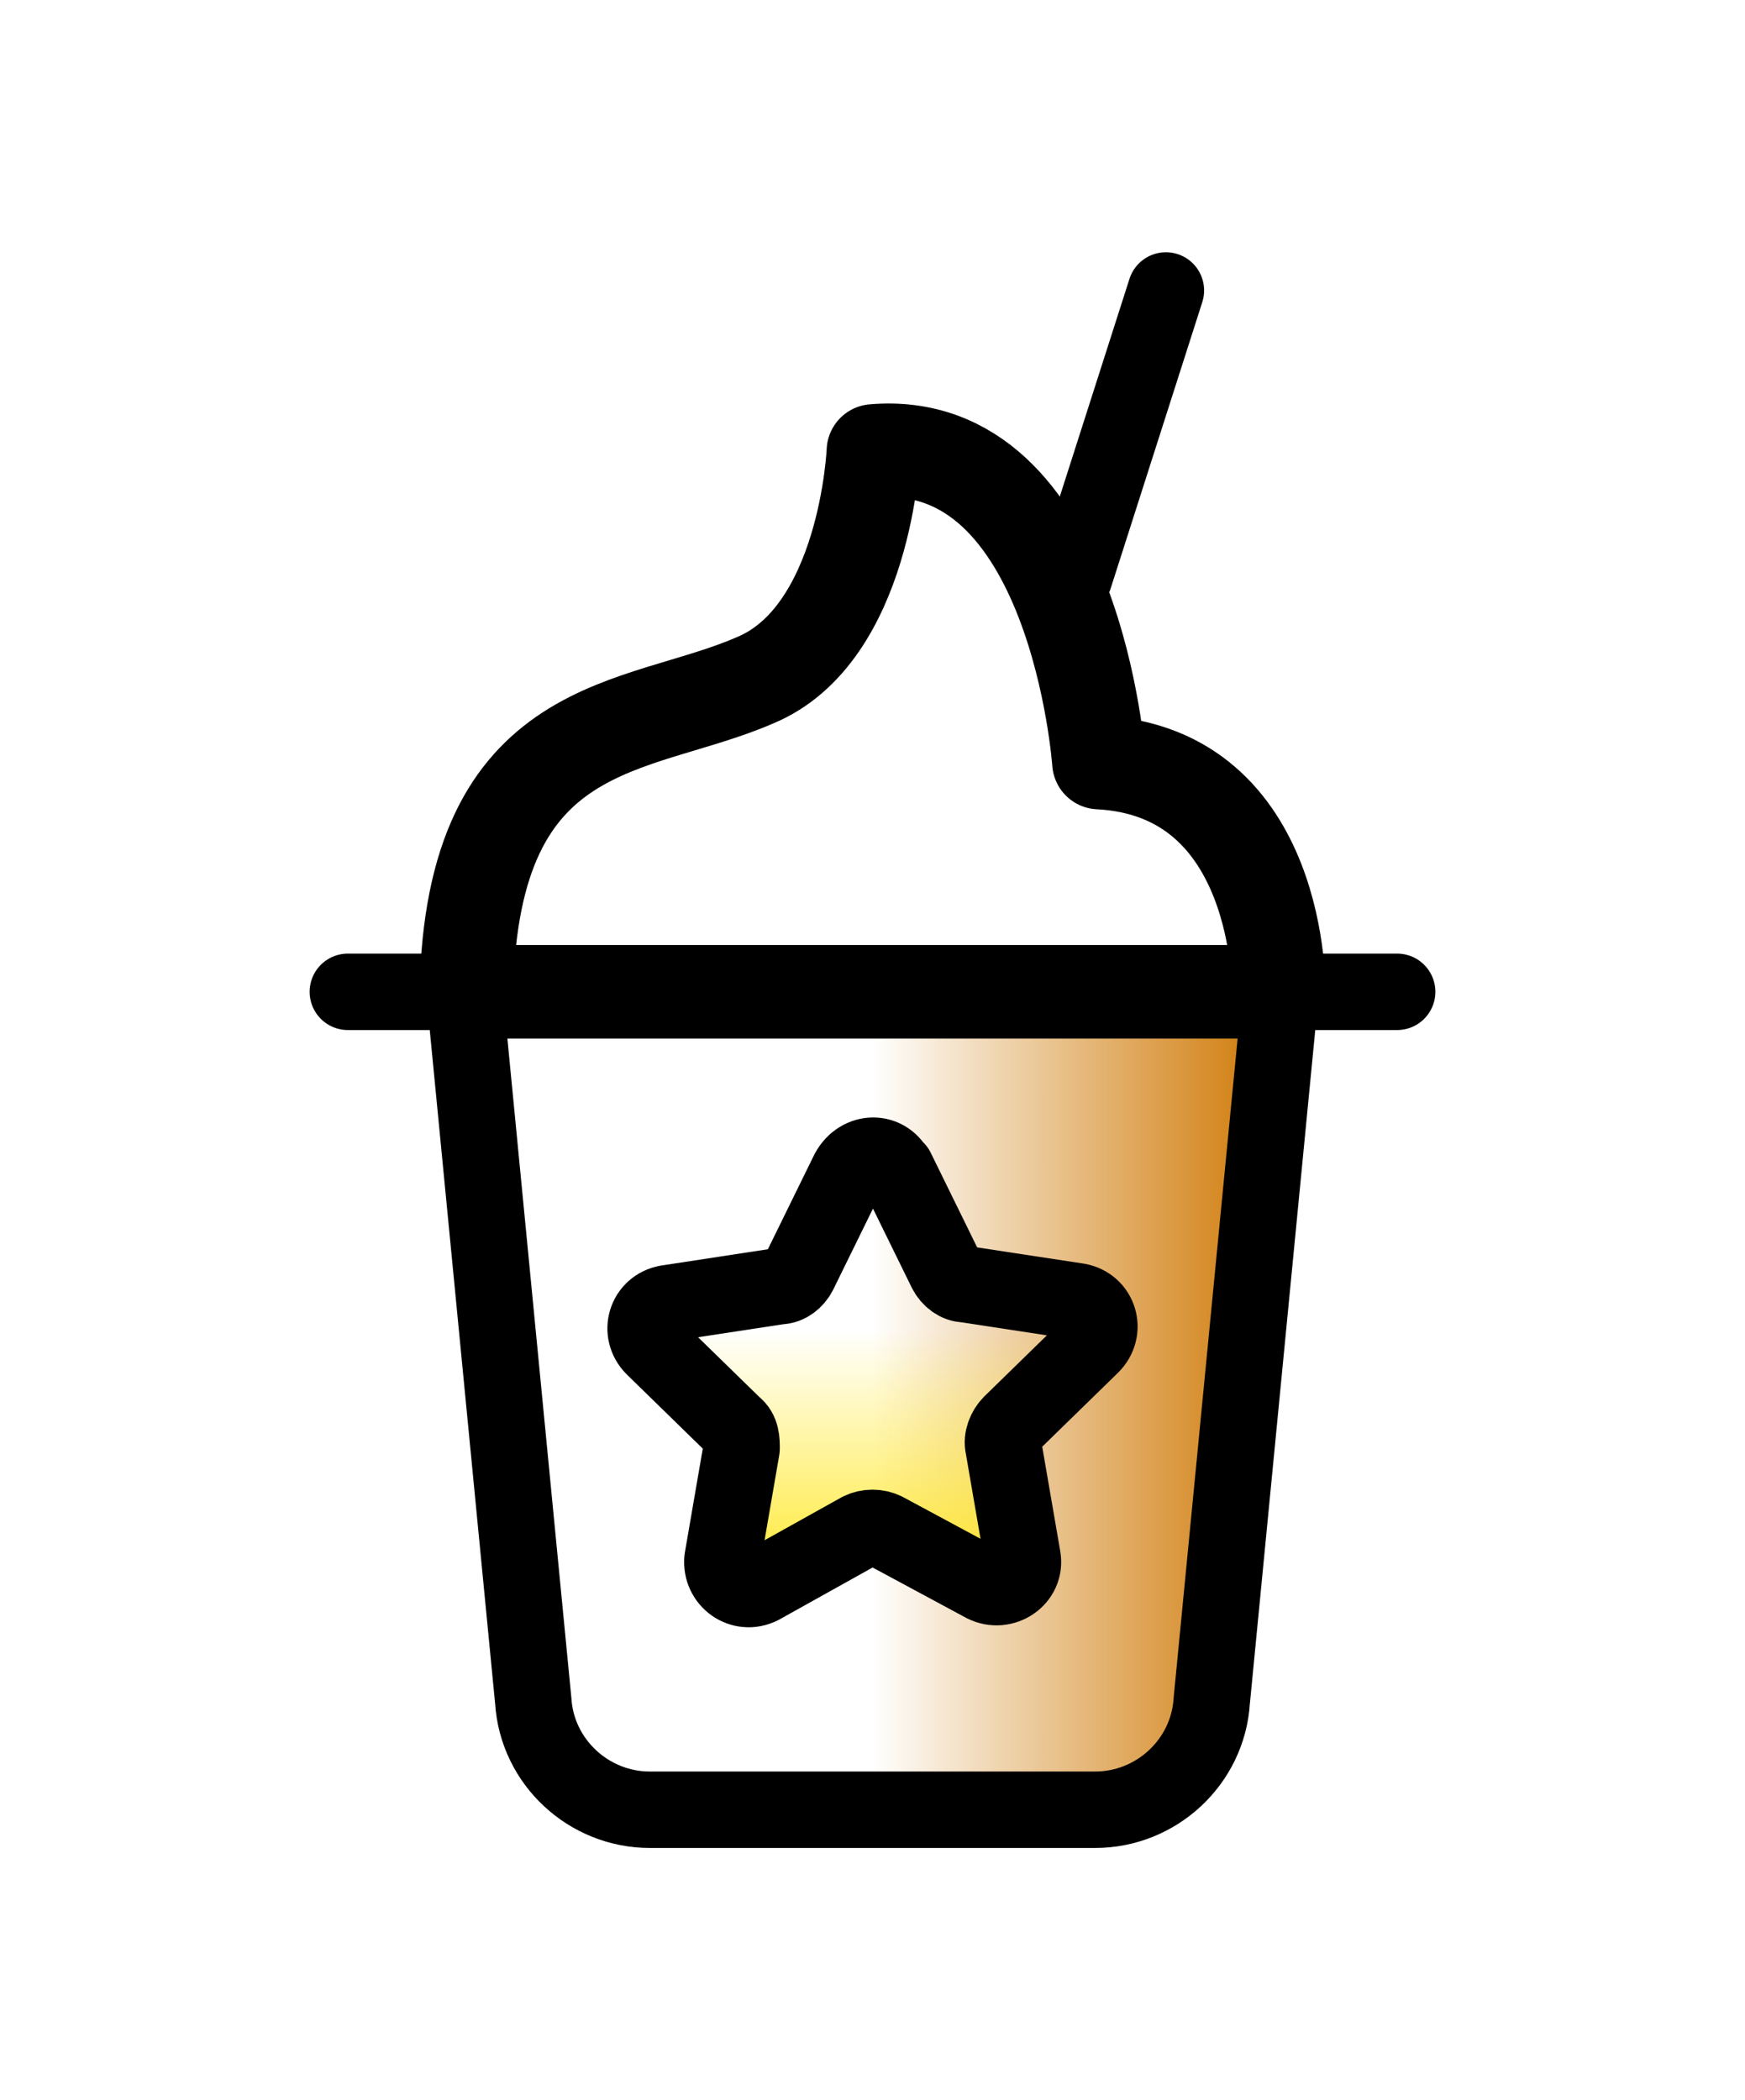
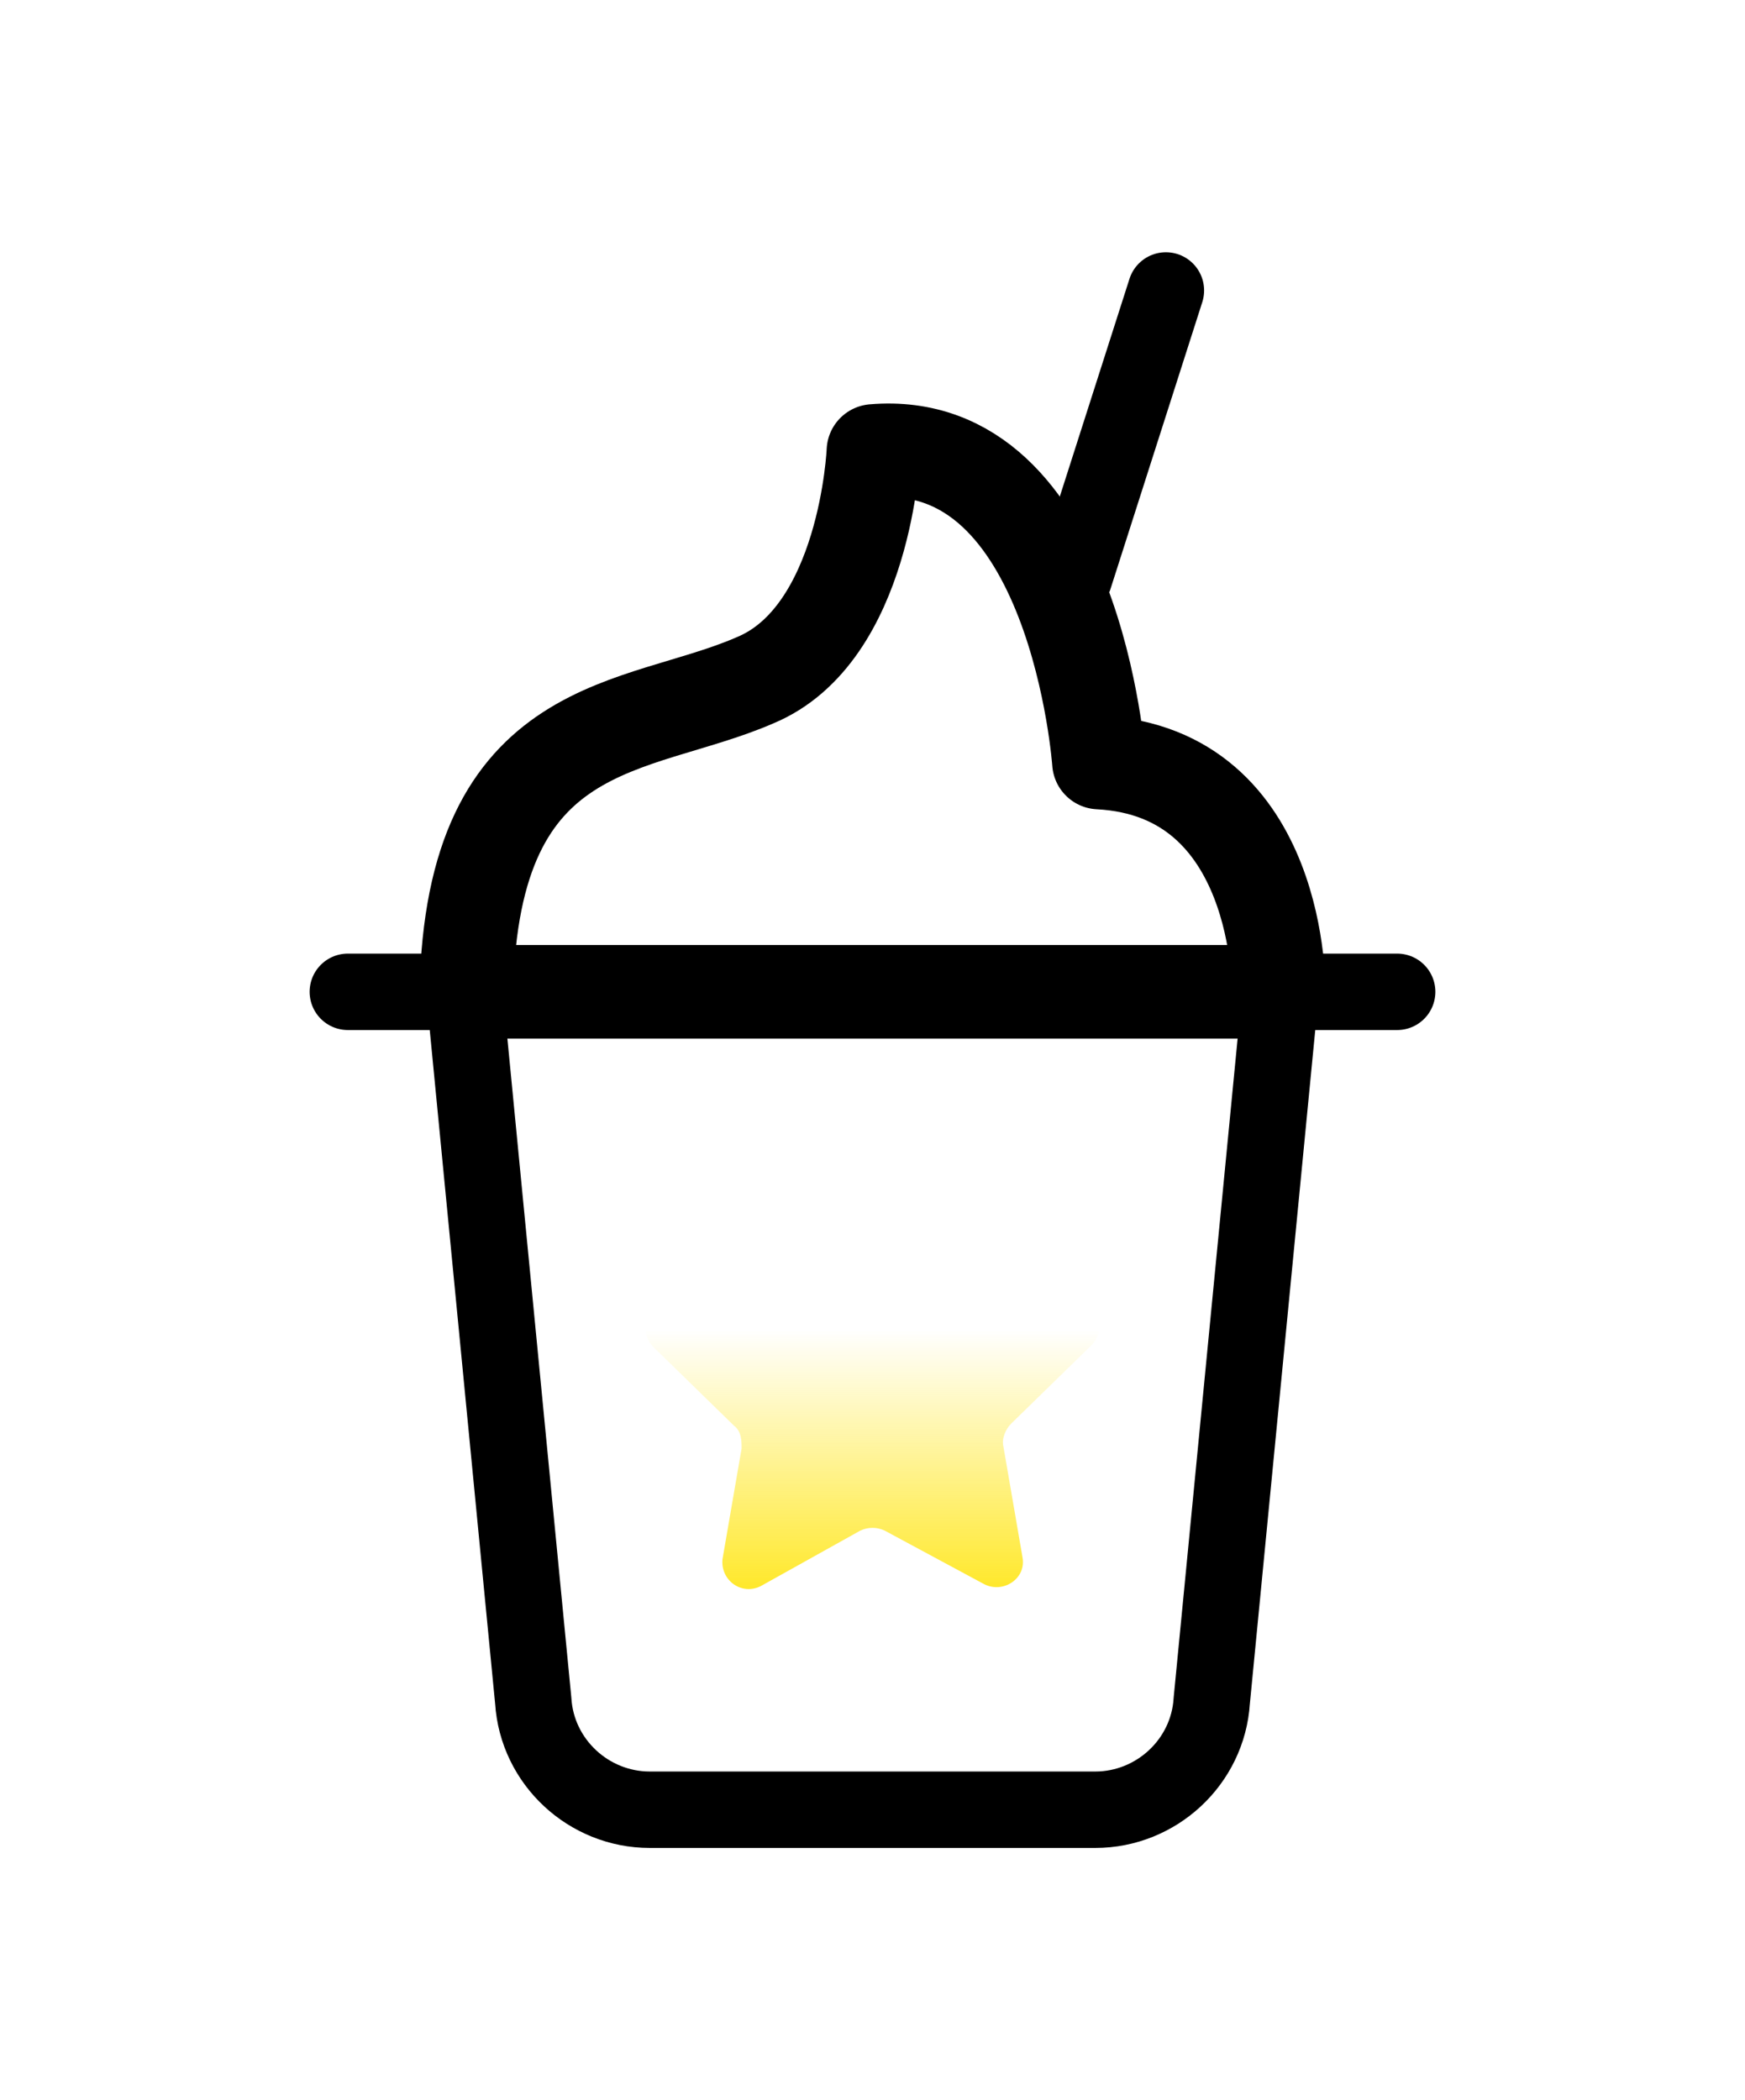
<svg xmlns="http://www.w3.org/2000/svg" id="_레이어_2" version="1.1" viewBox="0 0 91.3 109.9">
  <defs>
    <style>
      .st0 {
        fill: url(#_무제_그라디언트_130);
      }

      .st1, .st2 {
        stroke-width: 4px;
      }

      .st1, .st2, .st3 {
        fill: none;
        stroke: #000;
        stroke-linejoin: round;
      }

      .st1, .st3 {
        stroke-linecap: round;
      }

      .st4 {
        fill: url(#_무제_그라디언트_129);
      }

      .st3 {
        stroke-width: 4.9px;
      }
    </style>
    <linearGradient id="_무제_그라디언트_130" data-name="무제 그라디언트 130" x1="24.3" y1="1041.3" x2="67" y2="1041.3" gradientTransform="translate(0 -968)" gradientUnits="userSpaceOnUse">
      <stop offset=".5" stop-color="#ce7600" stop-opacity="0" />
      <stop offset="1" stop-color="#ce7600" />
    </linearGradient>
    <linearGradient id="_무제_그라디언트_129" data-name="무제 그라디언트 129" x1="45.7" y1="1051.2" x2="45.7" y2="1028.5" gradientTransform="translate(0 -968)" gradientUnits="userSpaceOnUse">
      <stop offset="0" stop-color="#ffe82a" />
      <stop offset=".6" stop-color="#ffe82a" stop-opacity="0" />
    </linearGradient>
  </defs>
  <g>
-     <path class="st0" d="M27.9,89c.2,3.2,2.9,5.7,6.1,5.7h23.3c3.2,0,5.9-2.5,6.1-5.7l3.6-37.1H24.3l3.6,37.1Z" />
    <g id="milkshake--milkshake-drink-takeaway-cup-cold-beverage">
      <path id="Vector_2077" class="st1" d="M67,51.9l-3.6,37.1c-.2,3.2-2.9,5.7-6.1,5.7h-23.3c-3.2,0-5.9-2.5-6.1-5.7l-3.6-37.1h42.7Z" />
      <path id="Vector_2080" class="st1" d="M18.2,51.9h54.9" />
      <path id="Vector" class="st1" d="M56.2,30.2l4.8-15" />
      <path class="st3" d="M24.4,51.9h42.5s.2-11.5-9.4-12c0,0-1.2-17.2-11.8-16.3,0,0-.4,9.6-6.2,12-6.2,2.7-14.8,1.8-15.1,16.3Z" />
    </g>
  </g>
  <path class="st4" d="M46.9,61.2l2.6,5.3c.2.4.6.7,1,.7l5.9.9c1.1.2,1.5,1.5.7,2.3l-4.2,4.1c-.3.3-.5.8-.4,1.2l1,5.8c.2,1.1-1,1.9-2,1.4l-5.2-2.8c-.4-.2-.9-.2-1.3,0l-5.2,2.9c-1,.5-2.1-.3-2-1.4l1-5.8c0-.4,0-.9-.4-1.2l-4.2-4.1c-.8-.8-.4-2.1.7-2.3l5.9-.9c.4,0,.8-.3,1-.7l2.6-5.3c.6-1.1,2-1.1,2.5,0h0Z" />
-   <path class="st2" d="M46.9,61.2l2.6,5.3c.2.4.6.7,1,.7l5.9.9c1.1.2,1.5,1.5.7,2.3l-4.2,4.1c-.3.3-.5.8-.4,1.2l1,5.8c.2,1.1-1,1.9-2,1.4l-5.2-2.8c-.4-.2-.9-.2-1.3,0l-5.2,2.9c-1,.5-2.1-.3-2-1.4l1-5.8c0-.4,0-.9-.4-1.2l-4.2-4.1c-.8-.8-.4-2.1.7-2.3l5.9-.9c.4,0,.8-.3,1-.7l2.6-5.3c.6-1.1,2-1.1,2.5,0h0Z" />
</svg>